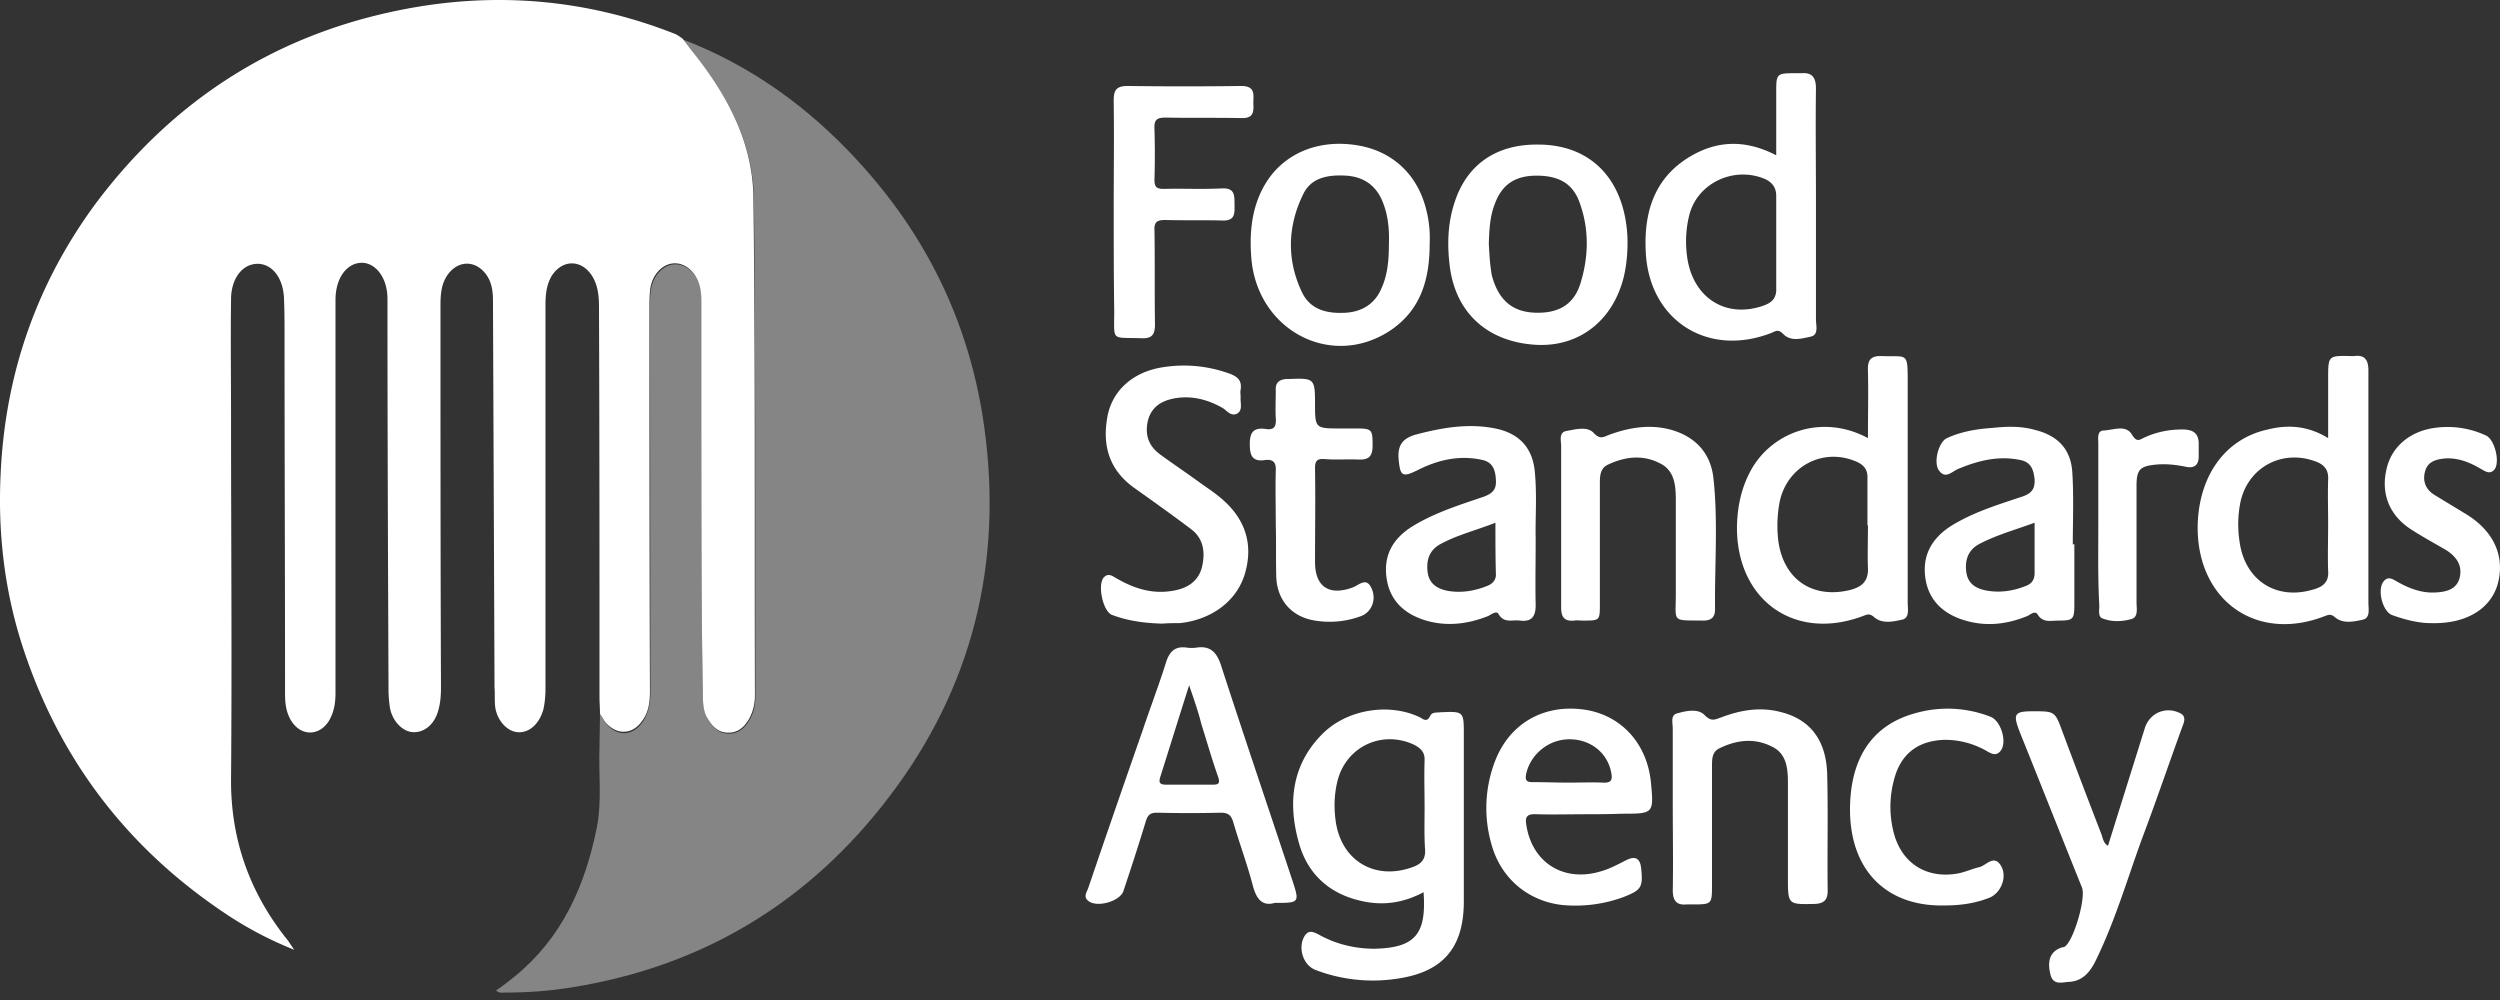
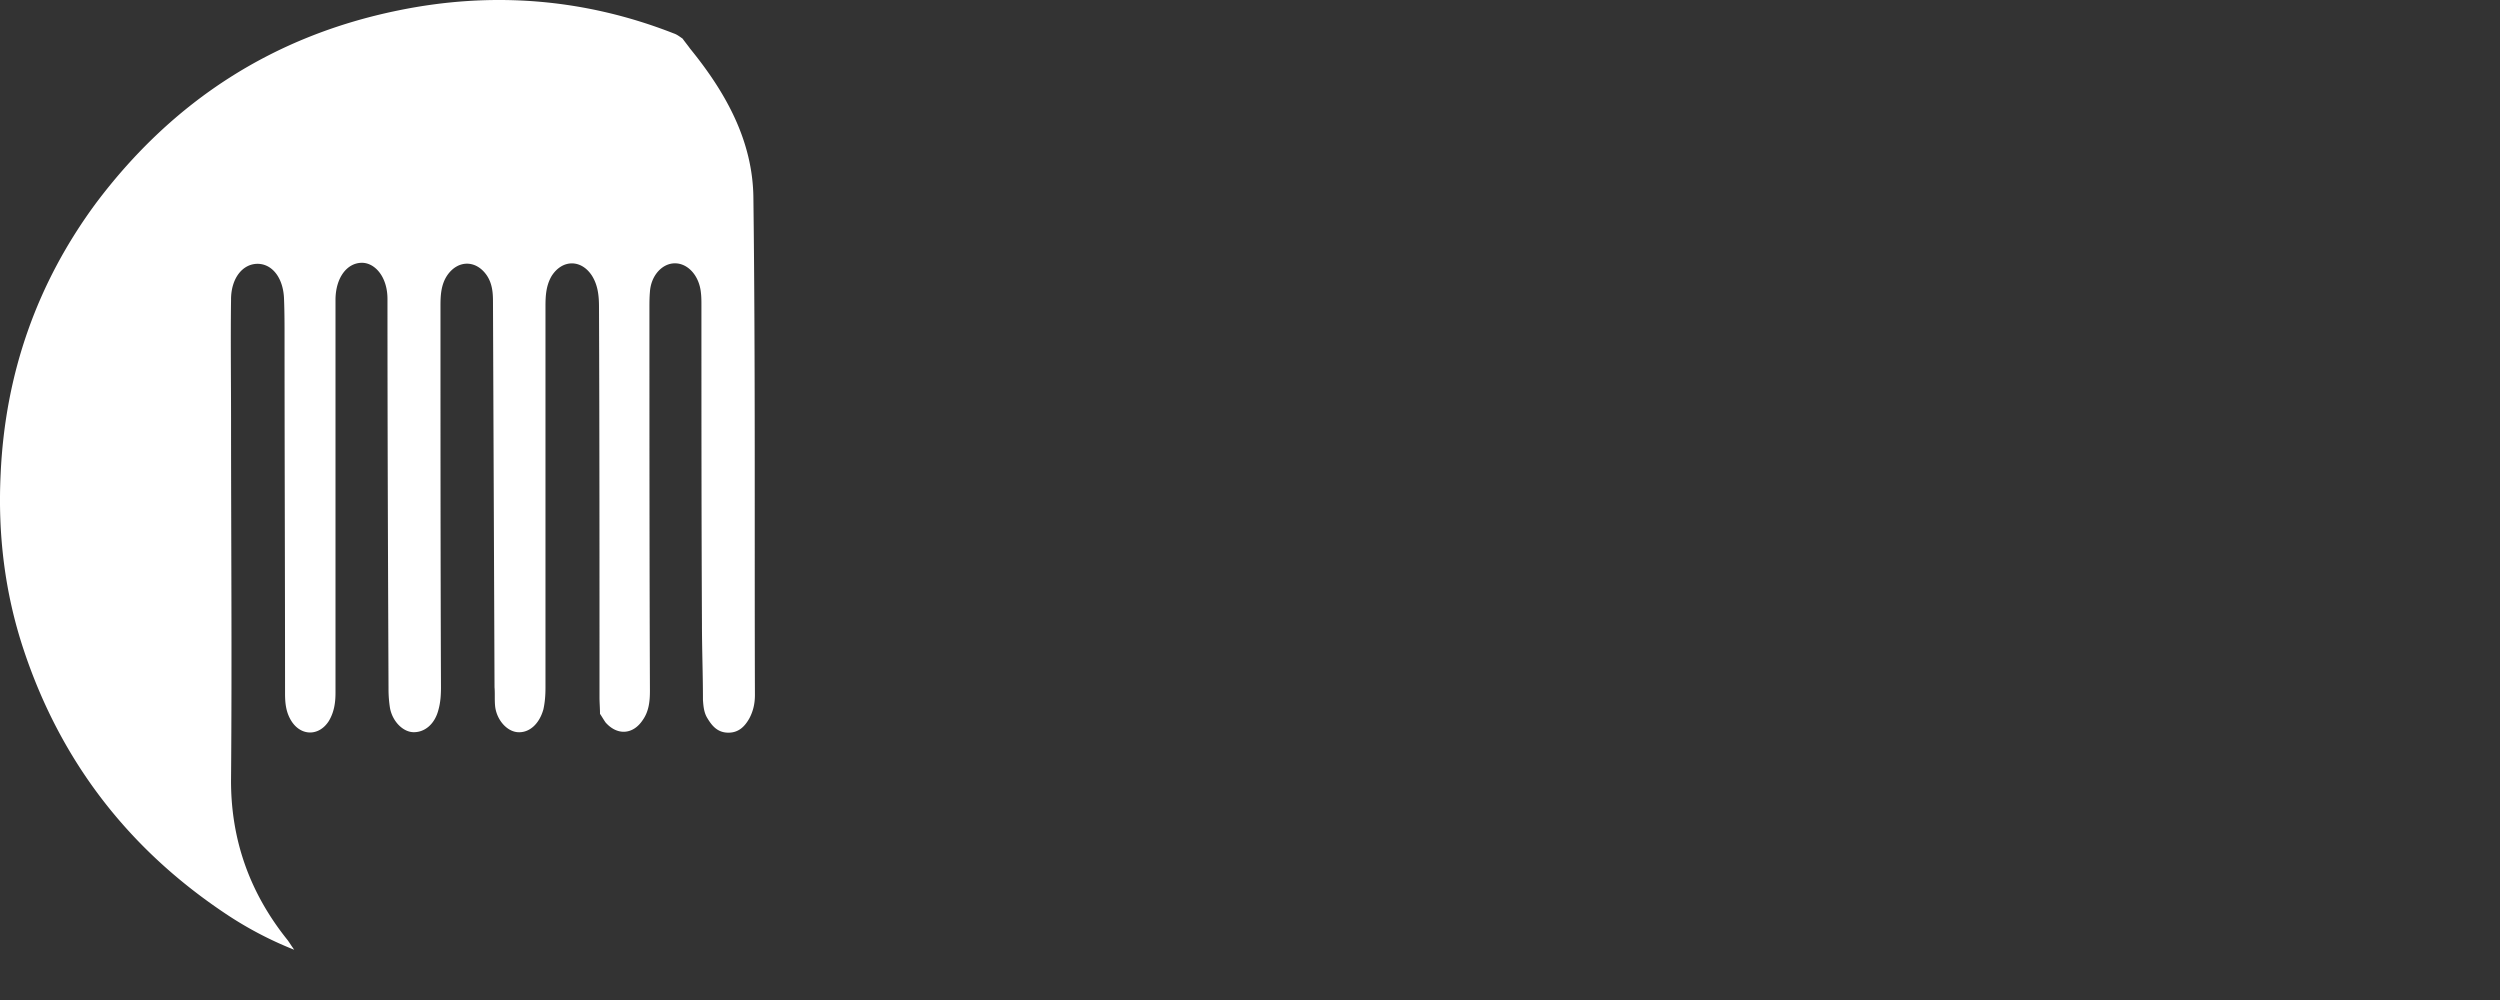
<svg xmlns="http://www.w3.org/2000/svg" width="100" height="40" fill="none">
  <rect width="100%" height="100%" fill="#333333" stroke="none" />
  <path d="M24 28.553c0-.224-.02-.448-.02-.652 0-5.198 0-10.417-.02-15.615 0-.449-.041-.877-.286-1.264-.428-.652-1.182-.652-1.61.02-.225.388-.245.795-.245 1.223v15.248c0 .286-.02.571-.082.856-.163.592-.57.959-1.04.918-.448-.04-.855-.53-.896-1.08-.02-.245 0-.47-.02-.714l-.062-15.452c0-.367-.04-.713-.244-1.02-.428-.631-1.162-.631-1.59 0-.245.368-.266.796-.266 1.224 0 5.076 0 10.172.02 15.248 0 .306-.02.612-.101.897-.143.57-.55.917-1.02.897-.407-.02-.815-.428-.917-.958a4.714 4.714 0 01-.06-.755c-.021-5.198-.042-10.396-.042-15.614 0-.897-.51-1.448-1.019-1.448-.611 0-1.06.612-1.06 1.488v15.717c0 .408-.06.775-.265 1.121-.387.612-1.1.612-1.488.02-.224-.346-.265-.713-.265-1.12 0-4.73-.02-9.46-.02-14.188 0-.53 0-1.06-.02-1.57-.021-.856-.47-1.427-1.06-1.427-.592 0-1.06.57-1.06 1.427-.021 1.59 0 3.18 0 4.77 0 4.79.04 9.601 0 14.392-.021 2.446.754 4.586 2.262 6.462.061.081.122.183.265.387a14.651 14.651 0 01-2.813-1.488C5.103 33.914 2.433 30.428.965 26.046.19 23.742-.095 21.357.027 18.93c.184-3.995 1.448-7.603 3.812-10.804C6.917 4.03 10.933 1.441 15.907.422c3.751-.775 7.461-.49 11.049.917.122.04.224.122.346.204.102.142.204.265.306.407 1.427 1.754 2.508 3.69 2.528 5.973.082 6.626.04 13.25.061 19.876 0 .326-.061.632-.224.938-.184.326-.428.57-.836.57-.428 0-.652-.265-.836-.57-.142-.225-.163-.47-.183-.734 0-1.02-.04-2.039-.04-3.058-.021-4.24-.021-8.48-.021-12.72 0-.163 0-.347-.02-.51-.062-.673-.51-1.182-1.04-1.182-.51 0-.958.489-1 1.141-.02.224-.02.449-.02.652 0 5.097 0 10.193.02 15.31 0 .407-.04.815-.285 1.162-.387.59-1.019.632-1.488.102-.06-.082-.142-.225-.224-.347z" fill="#fff" />
-   <path opacity=".4" d="M24 28.553c.082.122.163.265.245.387.448.55 1.1.51 1.488-.102.224-.346.285-.754.285-1.162 0-5.096-.02-10.192-.02-15.309 0-.224 0-.448.02-.652.061-.652.49-1.142 1-1.142.53 0 .978.51 1.039 1.183.02.163.02.346.02.51 0 4.24.02 8.48.02 12.72 0 1.019.02 2.038.041 3.057 0 .265.041.51.184.734.183.306.407.57.835.57.408 0 .653-.244.836-.57.163-.285.225-.591.225-.938-.02-6.625.02-13.25-.062-19.875-.02-2.283-1.1-4.22-2.527-5.973-.102-.122-.204-.265-.306-.408 2.711 1.04 4.994 2.691 6.951 4.811 2.813 3.038 4.526 6.585 5.096 10.682.755 5.443-.468 10.417-3.791 14.78-3.2 4.219-7.461 6.808-12.74 7.644-.877.142-1.754.203-2.63.203-.102 0-.225.041-.367-.081.265-.184.51-.367.754-.57 1.896-1.55 2.813-3.63 3.282-5.974.204-1.06.06-2.12.102-3.2 0-.448.02-.897.02-1.325z" fill="#fff" />
-   <path d="M56.943 35.687c-.755.408-1.53.53-2.304.388-1.366-.245-2.324-1.04-2.69-2.385-.45-1.61-.266-3.14.978-4.363.978-.958 2.65-1.223 3.873-.632.143.082.285.204.408-.06.081-.164.264-.123.407-.144.938-.04.938-.04.938.897v6.666c0 1.815-.795 2.793-2.569 3.078a6.44 6.44 0 01-3.343-.326c-.51-.183-.734-.876-.469-1.345.164-.285.367-.184.571-.082.693.388 1.448.571 2.243.571 1.61-.04 2.079-.57 1.957-2.263zm.04-3.424c0-.612-.02-1.223 0-1.835.02-.326-.142-.49-.407-.632-1.285-.611-2.732.061-3.078 1.447-.123.51-.143 1-.082 1.509.183 1.651 1.55 2.487 3.078 1.936.347-.122.53-.305.51-.693-.041-.59-.02-1.162-.02-1.732zM74.718 17.524c0-.937.02-1.814 0-2.69-.02-.428.102-.612.57-.591 1 .04 1.02-.184 1.02 1.019v8.847c0 .244.082.591-.204.673-.367.081-.795.183-1.121-.082-.163-.143-.245-.143-.408-.081-2.772 1.08-5.137-.612-5.096-3.588.02-.795.183-1.55.57-2.243.857-1.529 2.855-2.242 4.669-1.264zm0 3.486h-.02v-1.936c0-.306-.163-.49-.449-.612-1.325-.57-2.752.184-3.058 1.59a5.08 5.08 0 00-.06 1.57c.203 1.55 1.365 2.344 2.873 1.977.47-.122.734-.346.714-.876-.02-.571 0-1.142 0-1.713zM71.049 6.211v-2.61c0-.631.04-.672.693-.672h.305c.449-.04.591.184.591.612-.02 1.488 0 2.976 0 4.464v4.77c0 .245.123.632-.224.693-.367.082-.795.204-1.1-.122-.184-.184-.286-.102-.429-.041-2.568 1.02-4.933-.49-5.055-3.241-.082-1.651.387-3.058 1.936-3.894 1.06-.57 2.14-.55 3.282.041zm0 3.506V7.842c0-.326-.143-.53-.429-.673-1.264-.55-2.752.163-3.057 1.468a4.38 4.38 0 00-.041 1.855c.306 1.488 1.57 2.242 3.017 1.733.346-.123.53-.306.51-.714V9.717zM93.126 17.525V15.14c0-.918 0-.918.938-.897h.102c.428-.061.57.163.57.57v9.296c0 .245.082.591-.204.673-.367.081-.795.183-1.12-.082-.164-.142-.245-.122-.409-.06-2.752 1.08-5.136-.633-5.096-3.609.041-1.998 1.101-3.486 2.813-3.853.816-.204 1.61-.142 2.406.347zm0 3.486c0-.612-.02-1.223 0-1.835.02-.387-.163-.591-.49-.713-1.345-.51-2.71.224-3.016 1.61a4.504 4.504 0 00-.041 1.57c.204 1.57 1.468 2.385 2.956 1.936.367-.102.632-.285.59-.754-.02-.612 0-1.223 0-1.814z" fill="#fff" />
-   <path d="M50.99 36.116c-.49.143-.734-.143-.877-.693-.224-.856-.53-1.672-.774-2.508-.082-.285-.184-.407-.51-.407-.856.02-1.692.02-2.548 0-.265 0-.367.081-.449.346-.285.938-.59 1.876-.897 2.793-.142.408-1.06.673-1.406.387-.204-.163-.061-.346 0-.51.713-2.099 1.447-4.219 2.181-6.319.306-.917.652-1.814.938-2.731.142-.428.367-.632.815-.571.143.02.265.02.408 0 .55-.081.795.204.958.673.938 2.894 1.916 5.769 2.874 8.663.286.877.265.877-.713.877zm-3.425-8.704c-.408 1.284-.774 2.466-1.142 3.628-.081.245-.06.347.225.347h1.875c.224 0 .286-.062.204-.306-.245-.693-.448-1.407-.673-2.12-.122-.49-.285-.958-.489-1.55zM61.529 5.783c2.1 0 3.445 1.386 3.567 3.67.02.55-.02 1.08-.142 1.61-.428 1.753-1.774 2.813-3.486 2.731-1.916-.102-3.2-1.223-3.466-3.058-.122-.897-.102-1.793.184-2.65.49-1.508 1.671-2.324 3.343-2.303zm-1.977 3.955c.02.387.04.774.102 1.162.02.163.081.326.142.489.326.795.897 1.141 1.794 1.12.836-.02 1.386-.386 1.63-1.181.327-1.06.348-2.14-.02-3.18-.265-.796-.835-1.122-1.732-1.122-.856 0-1.386.347-1.672 1.122-.204.51-.224 1.06-.244 1.59zM46.485 24.945c-.693-.02-1.346-.102-1.998-.346-.387-.143-.611-1.285-.306-1.53.184-.162.347 0 .51.082.713.408 1.447.632 2.283.469.55-.102.958-.387 1.1-.917.144-.591.082-1.162-.448-1.55-.754-.57-1.529-1.12-2.303-1.671-.938-.693-1.223-1.63-1.04-2.732.163-1.1 1.02-1.875 2.222-2.059a5.327 5.327 0 012.65.245c.347.122.53.285.47.652-.021.102 0 .204 0 .306-.021.224.101.51-.144.652-.244.123-.407-.122-.57-.224-.612-.346-1.244-.51-1.937-.387-.53.102-.917.346-1.06.897-.122.55.02.999.49 1.345.53.388 1.08.755 1.61 1.142.224.163.448.306.652.469 1.1.835 1.488 1.895 1.142 3.119-.306 1.1-1.305 1.875-2.61 2.018-.244 0-.468 0-.713.02zM82.974 21.765v2.385c0 .632-.04.673-.652.673-.286 0-.612.101-.816-.245-.102-.163-.285 0-.407.061-.898.367-1.794.448-2.732.102-.795-.306-1.284-.877-1.366-1.733-.082-.856.306-1.488 1.02-1.957.876-.55 1.875-.856 2.853-1.182.367-.122.53-.285.51-.693-.04-.387-.143-.693-.57-.775-.877-.183-1.672.02-2.467.347-.265.102-.53.448-.795.06-.225-.325 0-1.14.326-1.283.57-.265 1.202-.367 1.814-.408.57-.061 1.142-.082 1.712.081.897.225 1.427.755 1.488 1.692.062.959.02 1.937.02 2.895.041-.02.062-.02.062-.02zm-1.59-.856c-.775.285-1.529.489-2.222.856-.449.244-.57.652-.51 1.12.061.45.367.653.795.735.55.102 1.08.02 1.59-.184.225-.081.347-.244.347-.51V20.91zM57.187 9.737c0 1.386-.326 2.63-1.55 3.466-2.364 1.59-5.36.02-5.585-2.895-.081-1.02.02-2.038.55-2.935.734-1.244 2.161-1.835 3.751-1.55 1.387.245 2.386 1.203 2.712 2.63.102.408.142.856.122 1.284zm-1.63 0c.02-.611-.042-1.223-.307-1.794-.285-.59-.774-.876-1.406-.917-.693-.04-1.386.061-1.712.734-.633 1.284-.673 2.65-.041 3.955.346.693 1.019.835 1.732.795.653-.041 1.162-.347 1.427-.958.265-.571.306-1.183.306-1.815zM61.427 21.54c0 1-.02 1.835 0 2.671 0 .449-.163.673-.632.612-.306-.041-.632.122-.856-.265-.082-.143-.285.02-.408.081-.815.326-1.651.428-2.487.184-.897-.265-1.488-.836-1.59-1.774-.102-.897.306-1.55 1.08-2.018.877-.53 1.856-.836 2.814-1.162.326-.122.51-.265.489-.652-.02-.388-.102-.714-.53-.816-.897-.204-1.753-.02-2.569.388-.652.326-.733.265-.795-.449-.04-.55.184-.815.694-.958 1.08-.285 2.16-.469 3.261-.224.877.204 1.386.754 1.488 1.65.102.98.02 1.938.041 2.733zm-1.61-.631c-.775.305-1.53.489-2.202.856-.449.244-.57.652-.51 1.121.062.469.388.673.836.754.53.082 1.04 0 1.55-.204.203-.081.346-.224.346-.448-.02-.673-.02-1.346-.02-2.08zM63.486 32.569c-.673 0-1.366.02-2.039 0-.408-.02-.448.142-.387.469.244 1.488 1.508 2.262 2.976 1.814.367-.102.693-.285 1.02-.449.366-.183.55-.06.59.327.082.774 0 .876-.733 1.162a5.557 5.557 0 01-2.446.305c-1.366-.163-2.447-1.08-2.814-2.446a5.225 5.225 0 01.163-3.343c.592-1.488 1.957-2.263 3.588-2.018 1.447.224 2.467 1.345 2.63 2.874.122 1.284.122 1.284-1.162 1.284-.469.02-.938.02-1.386.02zm-.734-1.264c.448 0 .917-.02 1.366 0 .367.02.387-.143.326-.428-.163-.795-.856-1.325-1.713-1.305-.835.02-1.549.652-1.692 1.427-.04.245.062.286.265.286.51 0 .979.02 1.448.02zM66.91 32.284v-3.14c0-.224-.101-.55.184-.611.367-.102.836-.204 1.1.081.266.265.409.163.653.082.754-.286 1.529-.428 2.344-.224 1.203.285 1.855 1.12 1.896 2.487.041 1.549 0 3.119.02 4.668 0 .346-.122.51-.51.53-1.08.02-1.08.04-1.08-1.06v-3.751c0-.591-.04-1.203-.652-1.488-.693-.347-1.406-.265-2.1.081-.285.143-.285.428-.285.714v4.73c0 .794 0 .794-.815.794h-.204c-.428.041-.55-.183-.55-.57.02-1.142 0-2.222 0-3.323zM62.446 20.99v-3.14c0-.223-.102-.55.204-.61.367-.062.836-.204 1.1.08.245.266.388.164.592.082.815-.305 1.671-.448 2.528-.203.978.285 1.57.958 1.671 1.957.184 1.732.041 3.485.061 5.218 0 .306-.142.449-.469.449-1.284-.02-1.1.101-1.1-1.06v-3.71c0-.571-.02-1.203-.612-1.509-.693-.367-1.406-.285-2.1.04-.305.143-.326.429-.326.735v4.83c0 .674 0 .674-.672.674-.123 0-.245-.02-.347 0-.408.04-.53-.143-.53-.53V20.99zM84.32 33.832c.489-1.57.978-3.119 1.467-4.688.184-.612.816-.897 1.386-.632.286.122.204.346.123.55-.55 1.509-1.06 3.017-1.631 4.526-.591 1.63-1.08 3.302-1.855 4.872-.224.448-.53.795-1.06.815-.285.02-.632.143-.734-.306-.143-.57.02-.917.428-1.06.04-.02.102-.02.143-.04.367-.245.856-1.957.693-2.365-.836-2.08-1.651-4.138-2.487-6.217-.285-.734-.224-.836.53-.836.877 0 .877 0 1.182.836.51 1.365 1.02 2.71 1.55 4.077.06.163.081.367.265.468zM44.548 8.494c0-1.488.02-2.976 0-4.464 0-.428.102-.591.57-.591 1.51.02 3.018.02 4.526 0 .51 0 .51.265.49.611 0 .347.081.693-.49.673-.998-.02-1.997 0-2.996-.02-.347 0-.49.06-.47.448.021.673.021 1.345 0 2.039 0 .285.082.366.368.366.775-.02 1.57.02 2.344-.02.49-.02.49.265.49.612 0 .346.06.693-.49.672-.754-.02-1.529 0-2.283-.02-.326 0-.449.082-.428.428.02 1.244 0 2.507.02 3.75 0 .409-.122.572-.55.551-1.223-.04-1.08.143-1.08-1.08-.02-1.325-.02-2.65-.02-3.955zM77.796 36.218c-2.365.06-3.893-1.448-3.791-4.098.081-1.936.978-3.139 2.589-3.587a4.706 4.706 0 013.037.142c.407.163.672 1.02.387 1.366-.163.204-.346.122-.55 0a3.344 3.344 0 00-1.651-.448c-1.08.02-1.794.55-2.06 1.61a4.14 4.14 0 00-.02 2.059c.306 1.264 1.325 1.916 2.61 1.671.285-.06.55-.183.815-.244.285-.061.591-.53.876-.061.266.448 0 1.1-.468 1.284-.571.224-1.162.306-1.774.306zM97.223 24.925c-.448 0-.999-.123-1.55-.327-.387-.163-.59-1.04-.325-1.345.183-.224.367-.082.55.02.469.265.958.449 1.488.428.428-.02.877-.102.999-.59.122-.49-.122-.837-.53-1.102-.49-.285-.979-.55-1.447-.856-.857-.57-1.183-1.447-.938-2.425.204-.857.917-1.468 1.896-1.61.713-.103 1.427 0 2.079.305.347.163.571 1.08.326 1.366-.183.203-.367.06-.55-.041-.449-.265-.918-.449-1.448-.408-.346.041-.672.122-.774.53-.102.387.04.714.367.918.428.264.876.53 1.304.794 1.121.694 1.55 1.733 1.223 2.834-.305.958-1.263 1.55-2.67 1.509zM51.031 20.97c0-.713-.02-1.427 0-2.14.02-.326-.102-.47-.428-.428-.53.081-.611-.204-.611-.653 0-.489.183-.652.631-.59.367.06.428-.123.408-.429-.02-.367 0-.754 0-1.121-.02-.306.143-.428.428-.449h.102c.999-.04 1.04-.02 1.04.959 0 1.019 0 1.019 1.019 1.019h.611c.653 0 .673.04.673.693 0 .428-.163.57-.57.55-.449-.02-.918.02-1.366-.02-.306-.02-.367.102-.367.367.02 1.243 0 2.507 0 3.75 0 1 .57 1.366 1.508 1.02.265-.102.55-.428.755.04.203.45 0 .938-.408 1.101a3.586 3.586 0 01-1.855.184c-.918-.143-1.509-.795-1.55-1.733-.02-.652 0-1.386-.02-2.12.02 0 .02 0 0 0zM83.932 20.99V17.75c0-.204-.061-.53.224-.53.388-.02.877-.245 1.121.163.184.306.286.224.49.122.489-.224.978-.326 1.529-.326.448 0 .672.163.652.632v.449c0 .346-.184.489-.53.407-.408-.081-.795-.122-1.203-.081-.611.06-.754.204-.754.835v4.669c0 .244.081.59-.204.672-.367.102-.775.123-1.142-.02-.203-.061-.142-.326-.142-.51-.061-1.06-.041-2.14-.041-3.24z" fill="#fff" />
</svg>